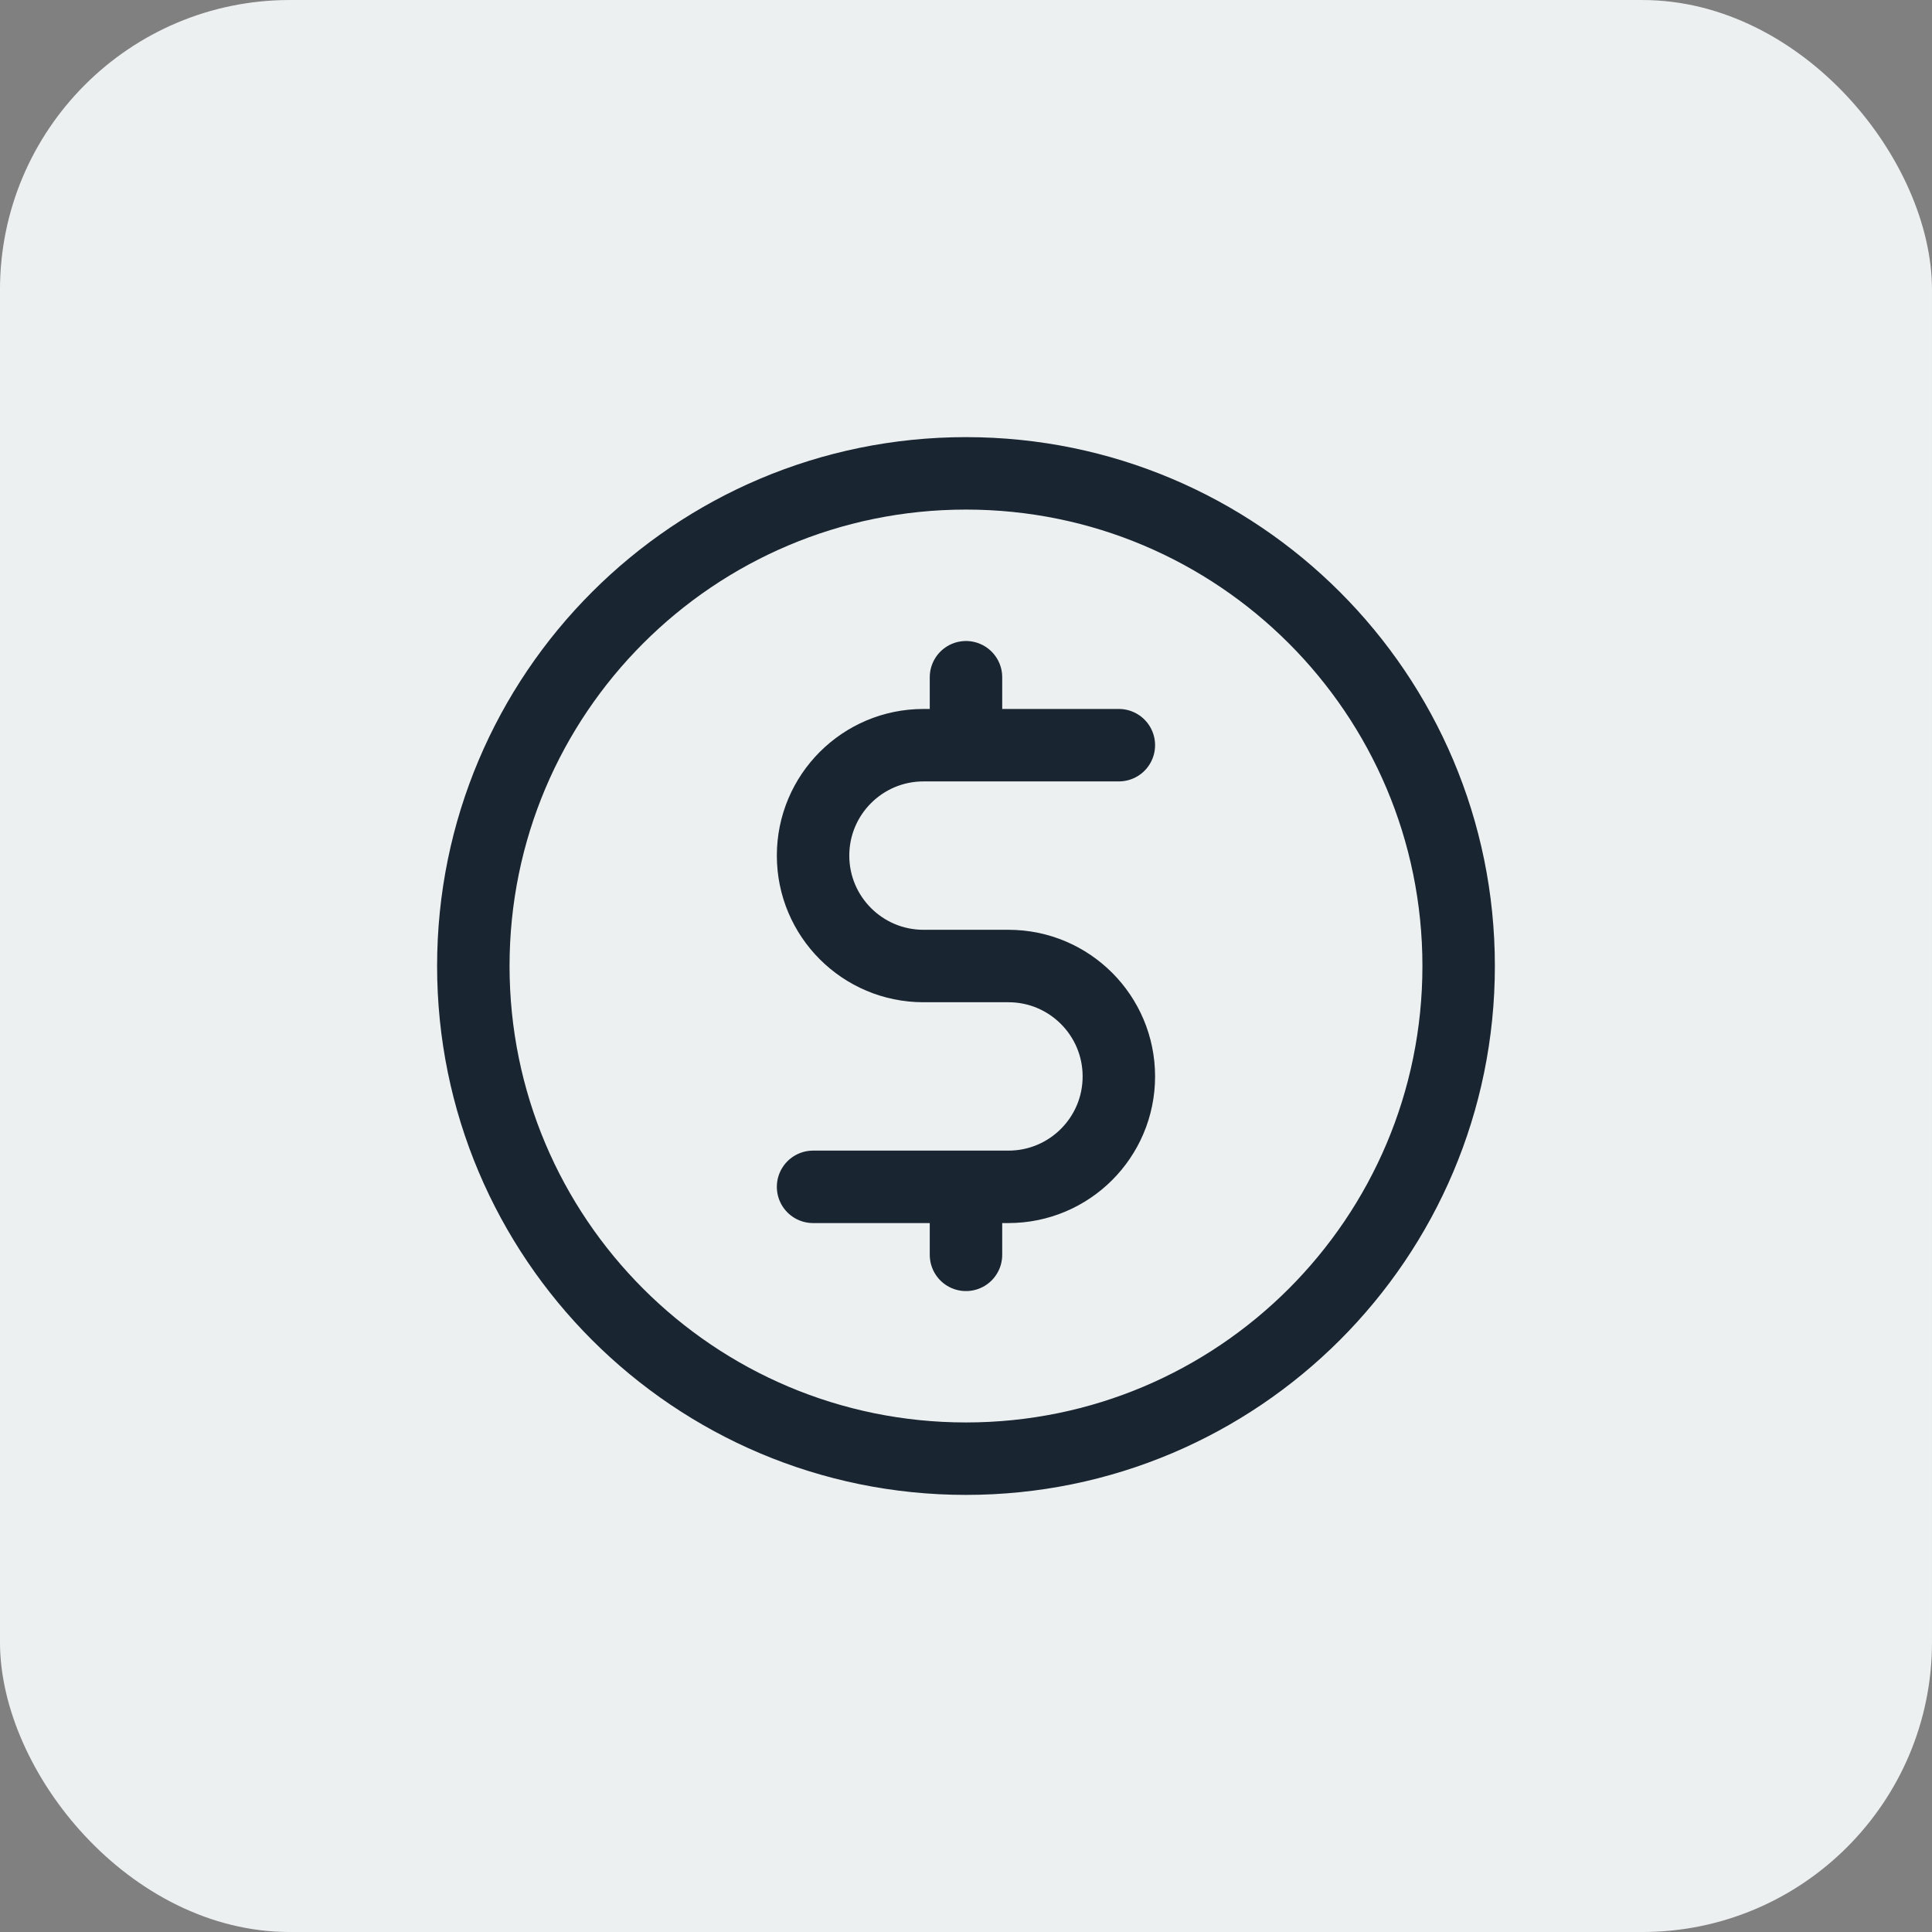
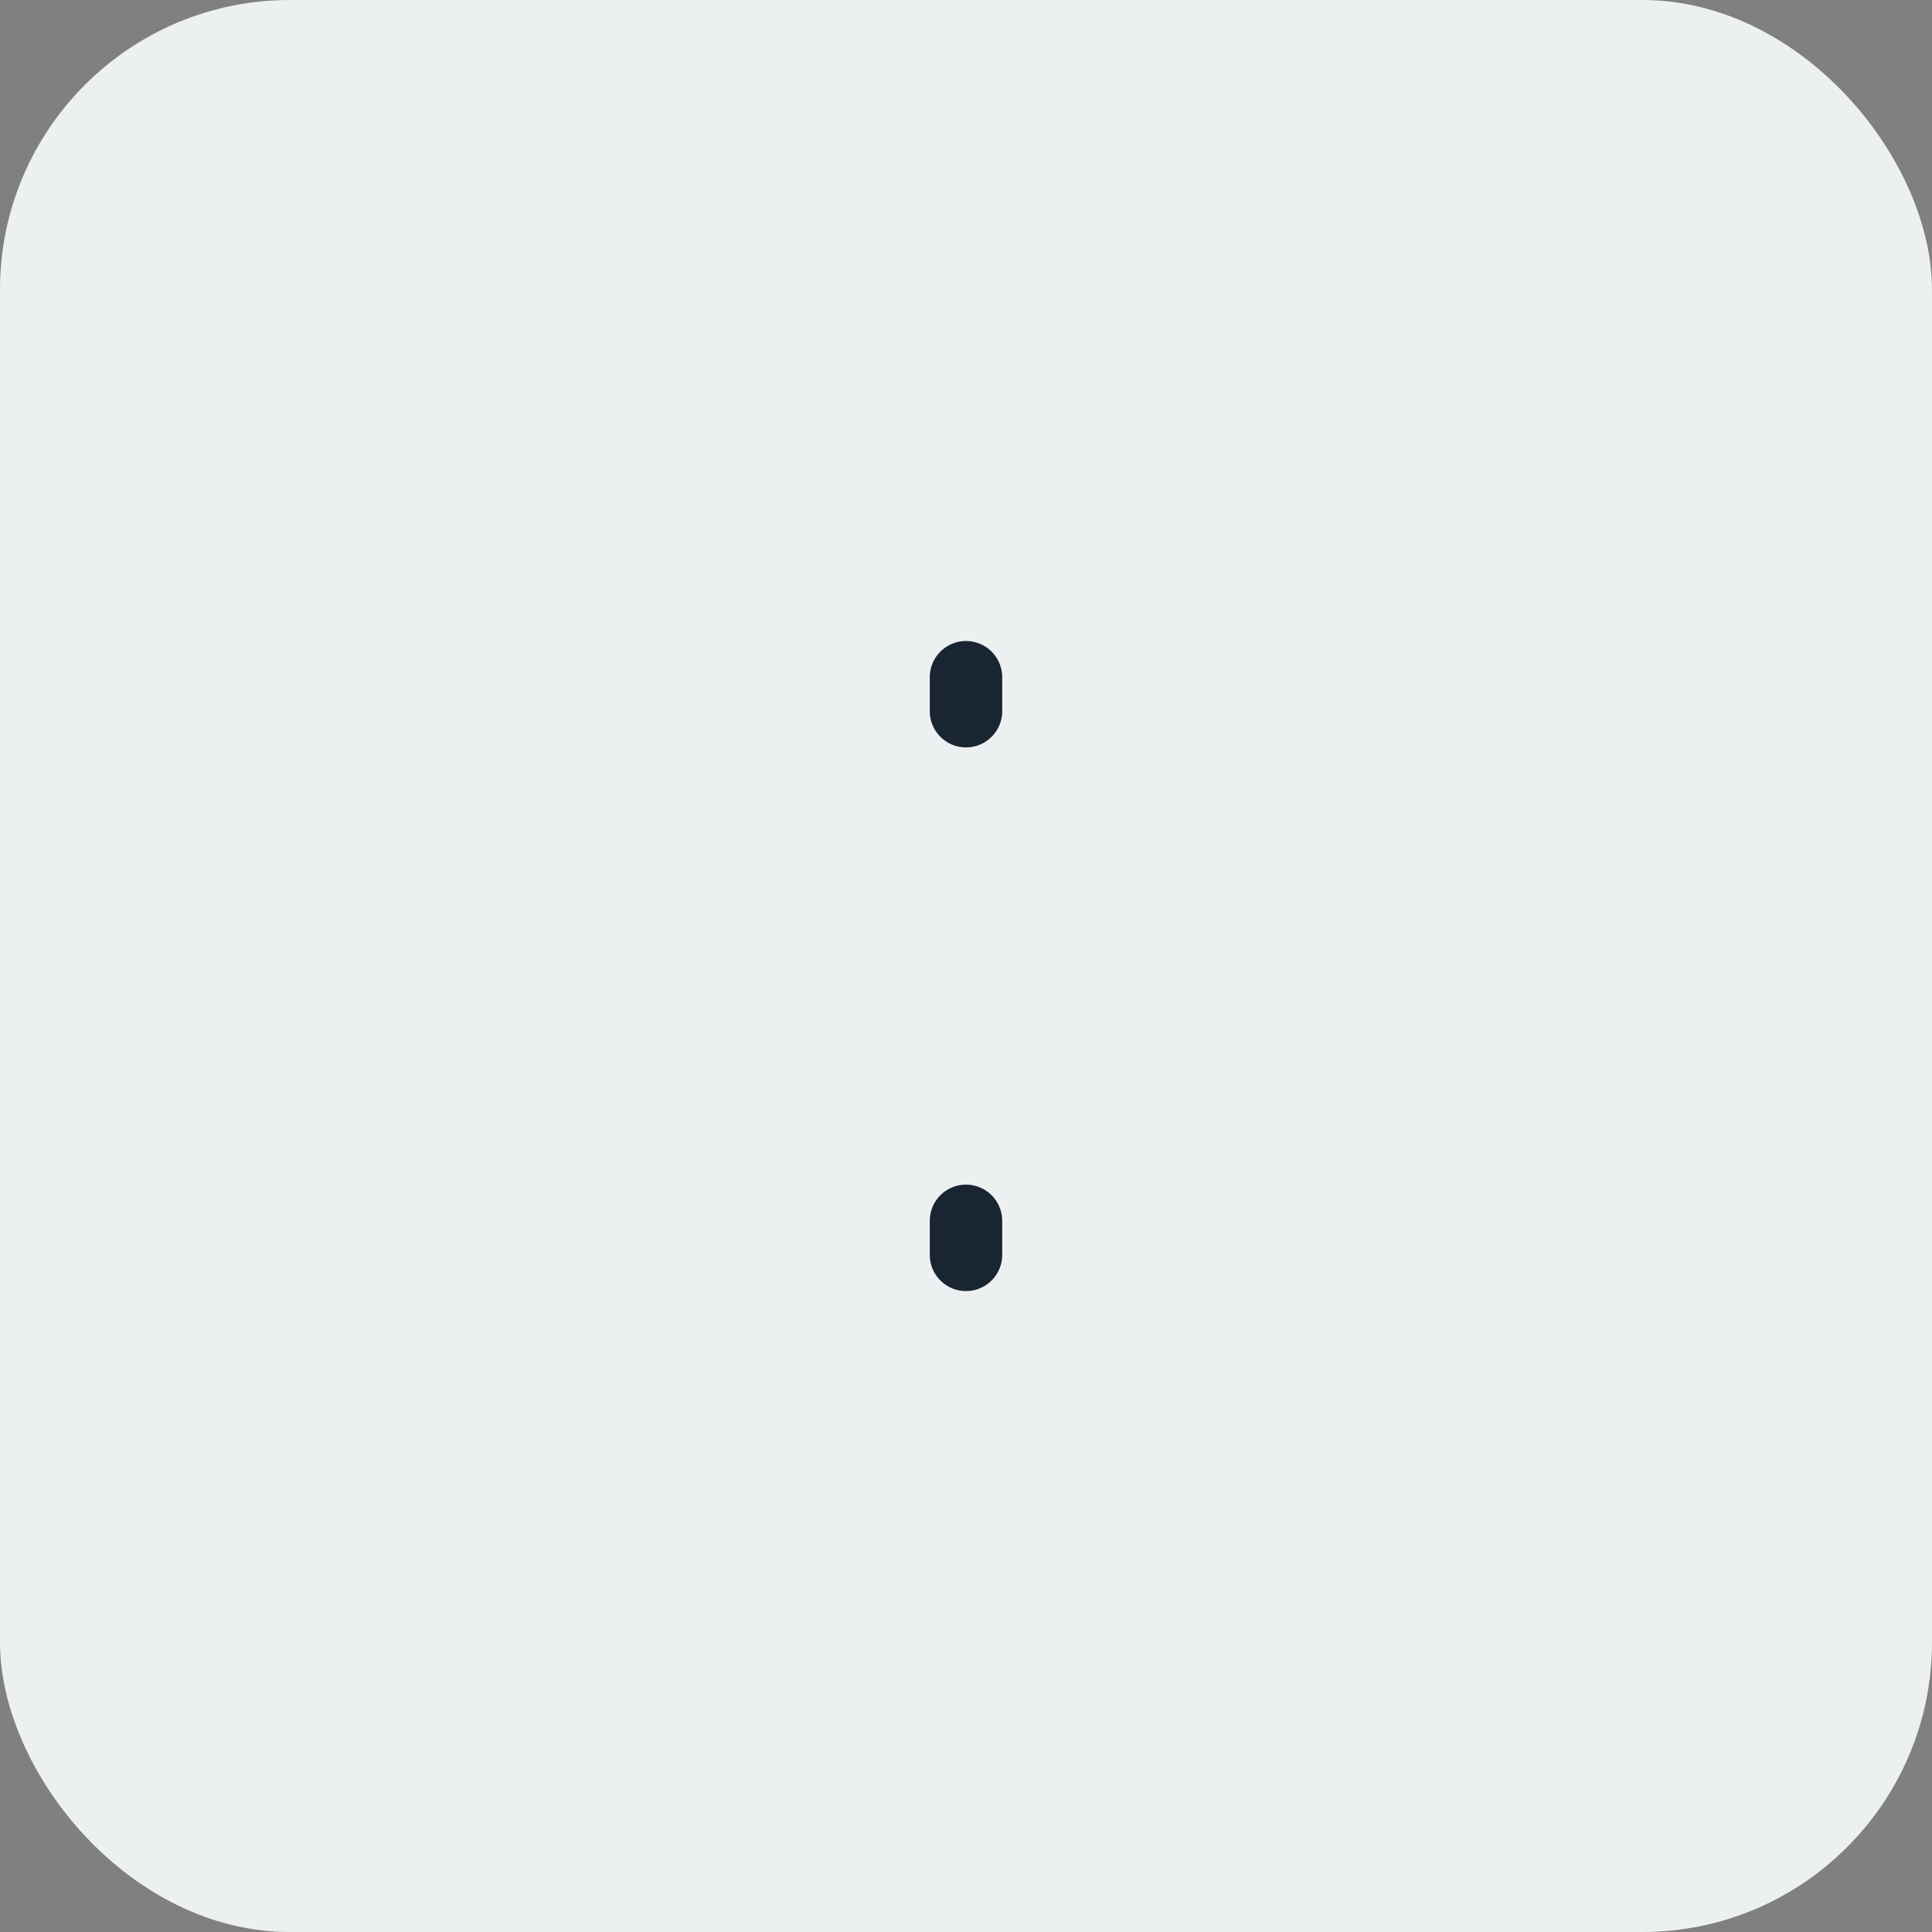
<svg xmlns="http://www.w3.org/2000/svg" xmlns:ns1="http://www.inkscape.org/namespaces/inkscape" xmlns:ns2="http://sodipodi.sourceforge.net/DTD/sodipodi-0.dtd" version="1.1" id="Capa_1" x="0px" y="0px" width="512" height="512" viewBox="0 0 512 512" xml:space="preserve" ns1:version="0.91 r13725" ns2:docname="السعر.svg" ns1:export-filename="C:\عقار\عقار\أفكار\قديم\أيقونات القائمة\المشاريع\أساسية\السعر.png" ns1:export-xdpi="90" ns1:export-ydpi="90">
  <rect x="0" y="0" width="512" height="512" fill="#808080" stroke="none" />
  <defs id="defs40" />
  <ns2:namedview pagecolor="#ffffff" bordercolor="#666666" borderopacity="1" objecttolerance="10" gridtolerance="10" guidetolerance="10" ns1:pageopacity="0" ns1:pageshadow="2" ns1:window-width="1278" ns1:window-height="1360" id="namedview38" showgrid="false" ns1:zoom="0.92549019" ns1:cx="-33.251485" ns1:cy="283.40966" ns1:window-x="1273" ns1:window-y="0" ns1:window-maximized="0" ns1:current-layer="g4257" />
  <g id="g8" transform="translate(0,2)" />
  <g id="g10" transform="translate(0,2)" />
  <g id="g12" transform="translate(0,2)" />
  <g id="g14" transform="translate(0,2)" />
  <g id="g16" transform="translate(0,2)" />
  <g id="g18" transform="translate(0,2)" />
  <g id="g20" transform="translate(0,2)" />
  <g id="g22" transform="translate(0,2)" />
  <g id="g24" transform="translate(0,2)" />
  <g id="g26" transform="translate(0,2)" />
  <g id="g28" transform="translate(0,2)" />
  <g id="g30" transform="translate(0,2)" />
  <g id="g32" transform="translate(0,2)" />
  <g id="g34" transform="translate(0,2)" />
  <g id="g36" transform="translate(0,2)" />
  <g style="fill:none" id="g4257" transform="matrix(12.8,0,0,12.8,114.684,-49.071)">
    <g style="fill:none" id="g4169" transform="translate(-8.993,3.834)">
      <rect id="rect4153" rx="6" height="40" width="40" x="0.033" y="0" style="fill:#edf0f1" />
-       <path id="path4155" d="m 20.033,30.2 c 5.633,0 10.2,-4.567 10.2,-10.2 0,-5.633 -4.567,-10.2 -10.2,-10.2 -5.633,0 -10.2,4.567 -10.2,10.2 0,5.633 4.567,10.2 10.2,10.2 z" ns1:connector-curvature="0" style="stroke:#1a2532;stroke-width:1.5;stroke-linecap:round;stroke-linejoin:round" />
-       <path id="path4157" d="m 23.198,15.428 -4.045,0 c -1.263,0 -2.286,1.024 -2.286,2.286 0,1.263 1.024,2.286 2.286,2.286 l 1.759,0 c 1.263,0 2.286,1.024 2.286,2.286 0,1.263 -1.024,2.286 -2.286,2.286 l -4.045,0" ns1:connector-curvature="0" style="stroke:#1a2532;stroke-width:1.5;stroke-linecap:round;stroke-linejoin:round" />
      <path id="path4159" d="m 20.033,14.021 0,0.703" ns1:connector-curvature="0" style="stroke:#1a2532;stroke-width:1.5;stroke-linecap:round;stroke-linejoin:round" />
      <path id="path4161" d="m 20.033,25.276 0,0.704" ns1:connector-curvature="0" style="stroke:#1a2532;stroke-width:1.5;stroke-linecap:round;stroke-linejoin:round" />
    </g>
  </g>
</svg>